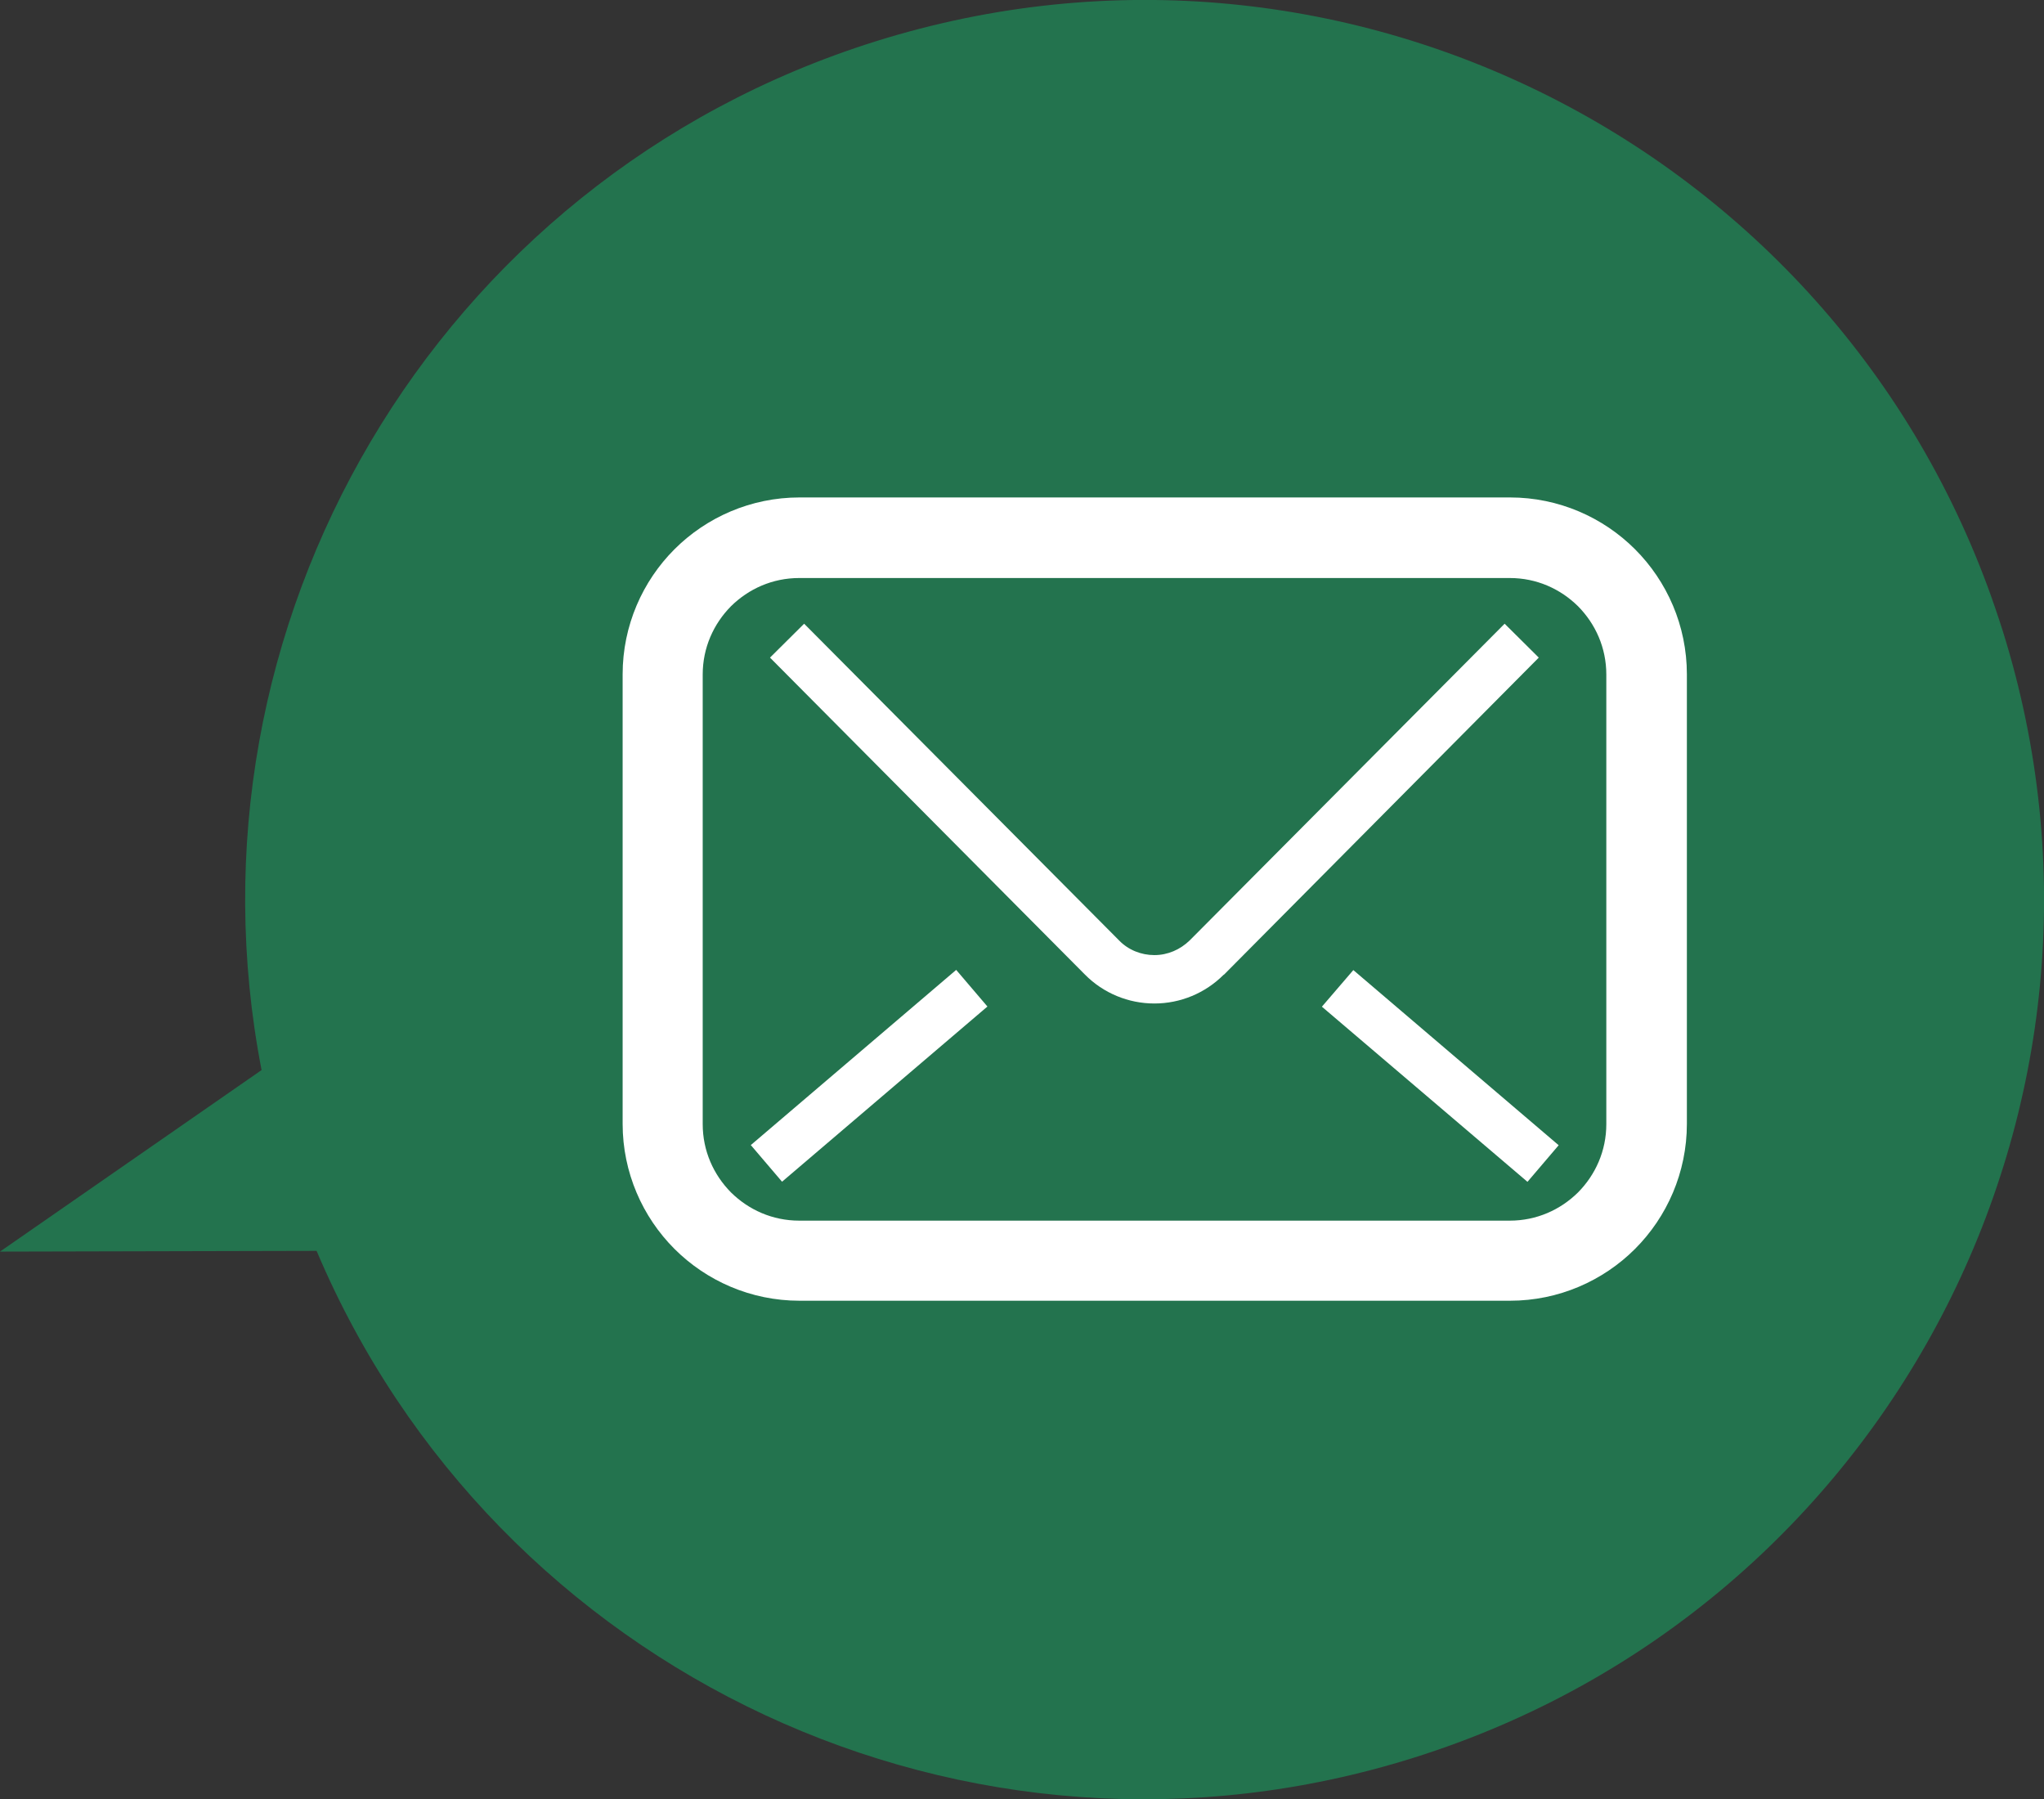
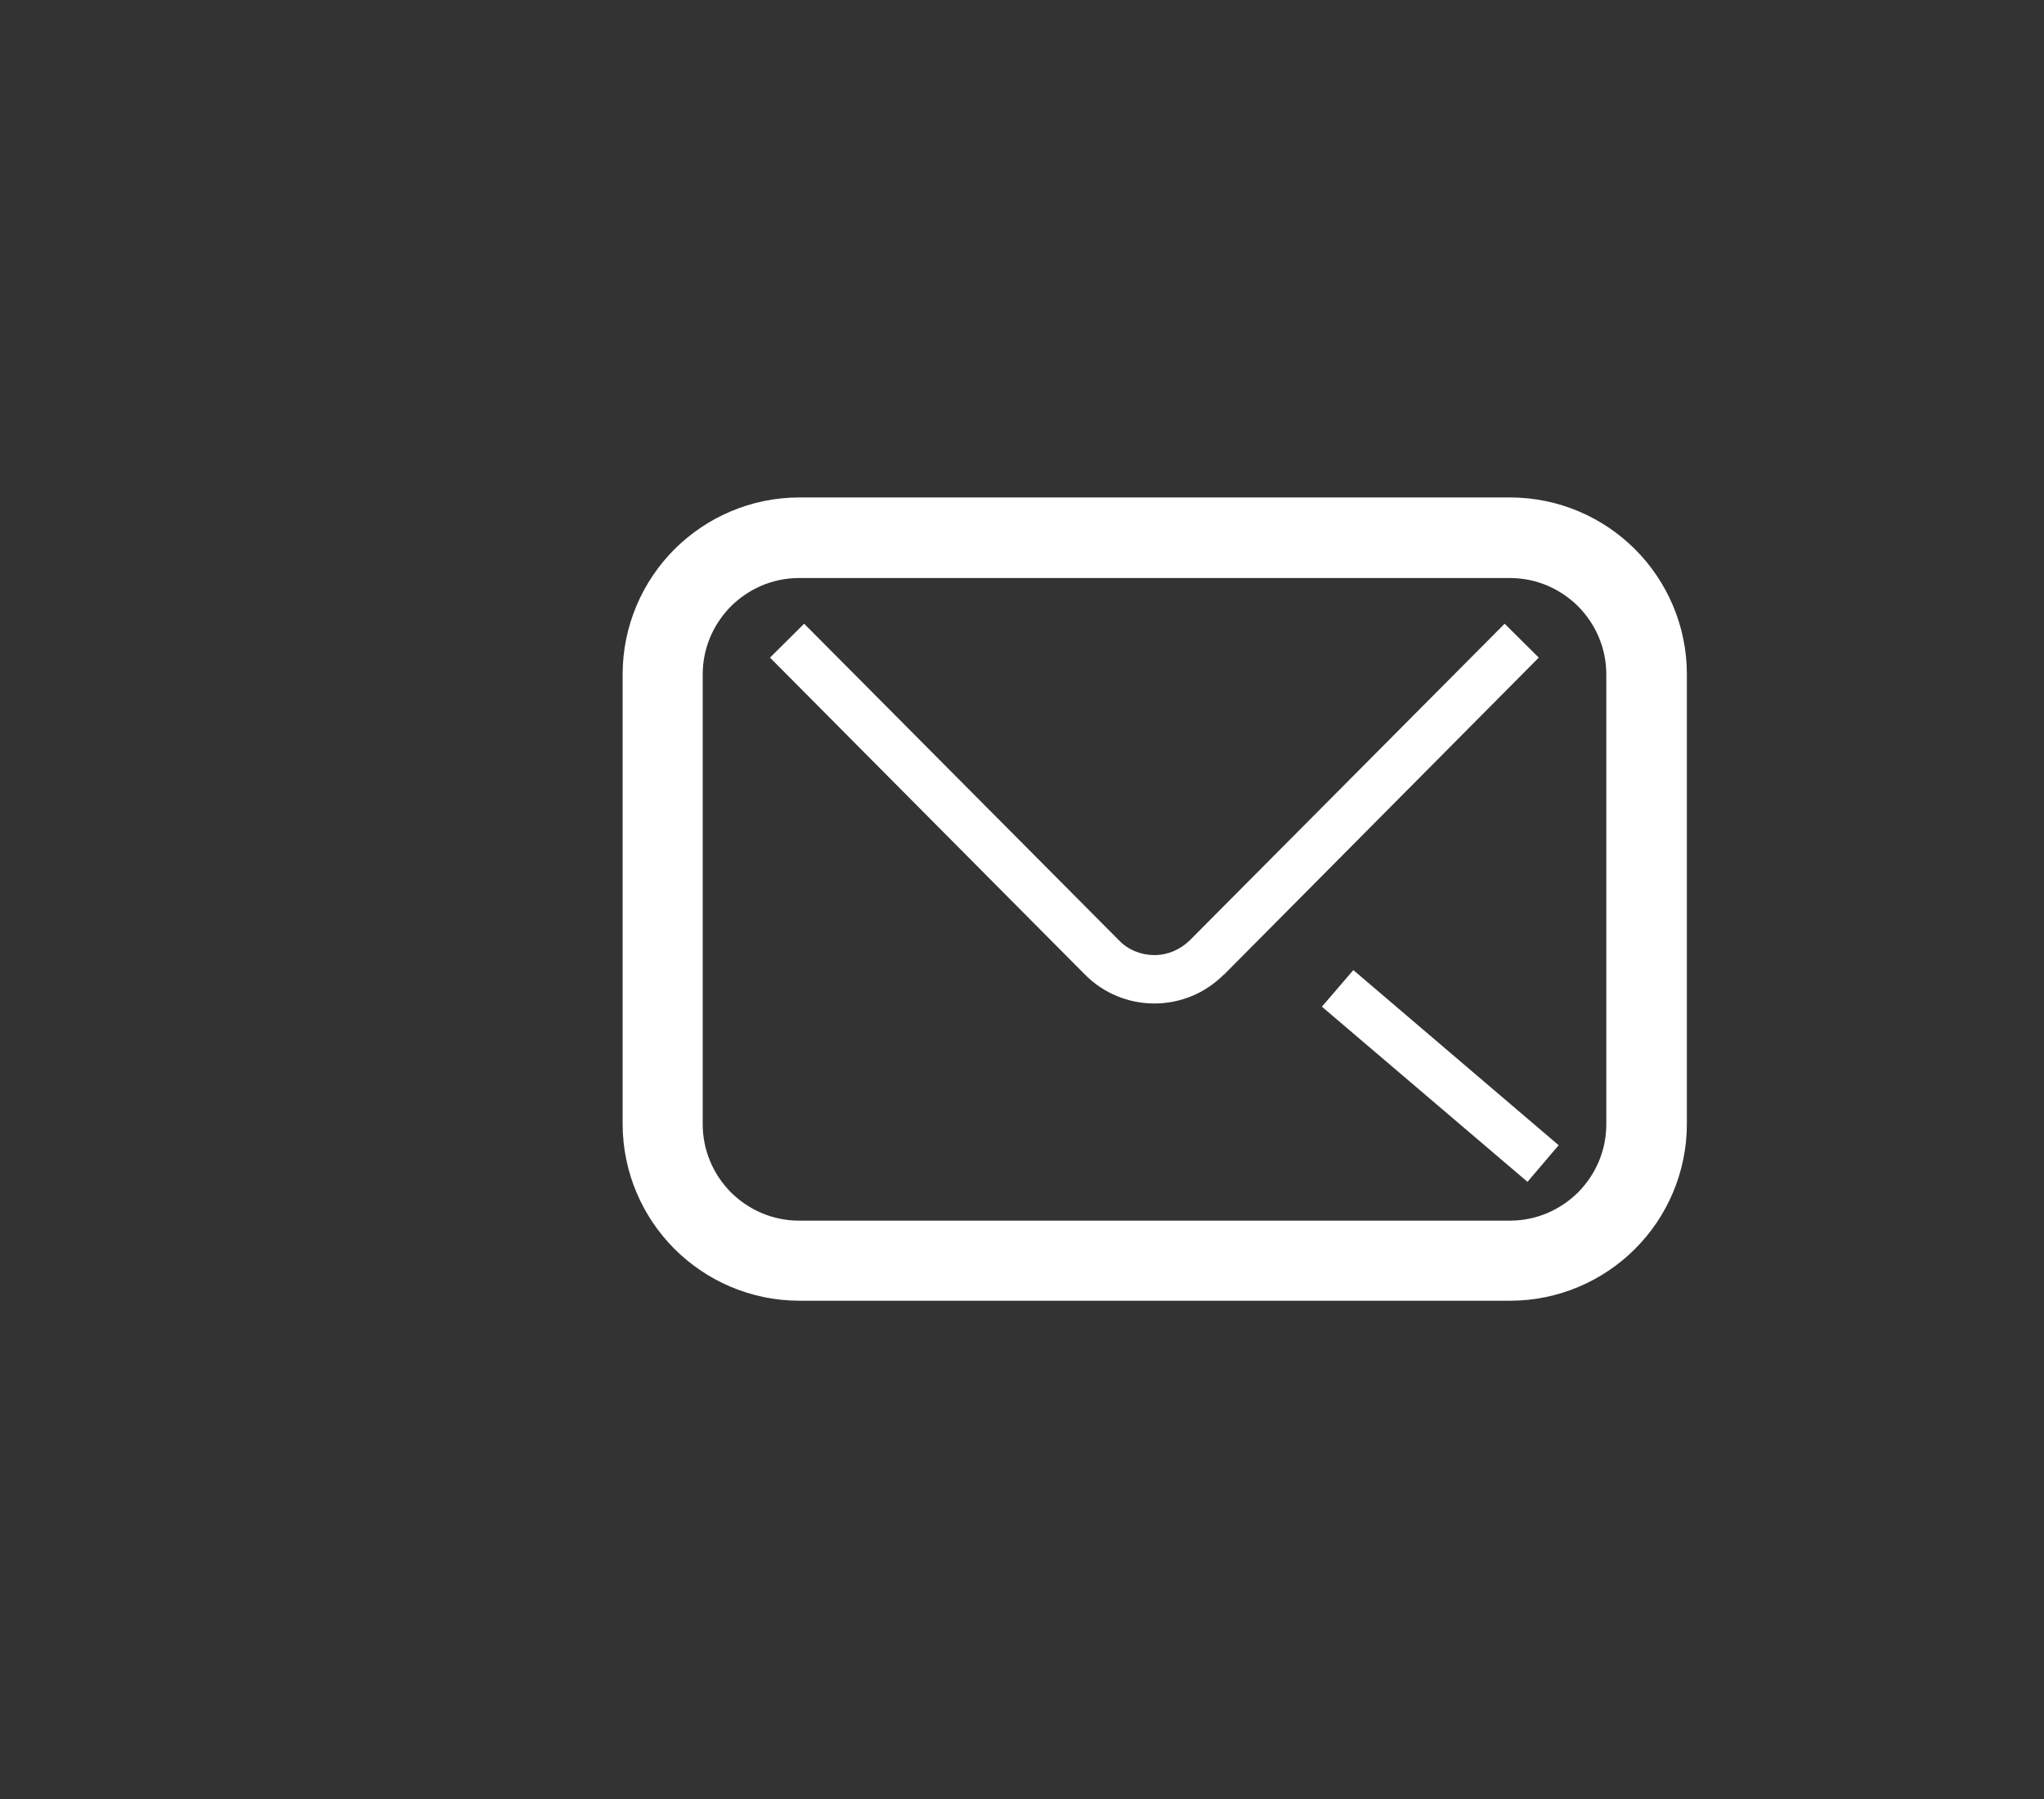
<svg xmlns="http://www.w3.org/2000/svg" id="_レイヤー_2" data-name="レイヤー 2" viewBox="0 0 83.22 73.25">
  <rect x="0" y="0" width="83.22" height="73.25" fill="#333333" stroke="none" />
  <defs>
    <style>
      .cls-1 {
        fill: #23734e;
      }

      .cls-1, .cls-2 {
        stroke-width: 0px;
      }

      .cls-2 {
        fill: #fff;
      }
    </style>
  </defs>
  <g id="design">
    <g>
-       <path class="cls-1" d="M57.57,71.55c19.29-6.06,30.02-26.61,23.96-45.9C75.47,6.36,54.92-4.37,35.63,1.69,17.67,7.33,7.15,25.52,10.65,43.56L0,50.95l12.89-.03c7.26,17.17,26.52,26.34,44.68,20.63Z" />
      <g>
        <path class="cls-2" d="M66.57,22.36c-1.3-1.3-3.11-2.11-5.09-2.11h-28.93c-1.98,0-3.79.81-5.09,2.11-1.3,1.3-2.11,3.11-2.11,5.09v18.3c0,1.98.81,3.79,2.11,5.09,1.3,1.3,3.11,2.11,5.09,2.11h28.93c1.98,0,3.79-.81,5.09-2.11,1.3-1.3,2.11-3.11,2.11-5.09v-18.3c0-1.98-.81-3.79-2.11-5.09ZM65.4,45.76c0,1.09-.44,2.06-1.15,2.78-.72.71-1.69,1.15-2.78,1.15h-28.93c-1.09,0-2.06-.44-2.78-1.15-.71-.72-1.15-1.69-1.15-2.78v-18.3c0-1.09.44-2.06,1.15-2.78.72-.71,1.69-1.15,2.78-1.15h28.93c1.09,0,2.06.44,2.78,1.15.71.72,1.15,1.69,1.15,2.78v18.3h0Z" />
-         <path class="cls-2" d="M61.27,25.38l-12.83,12.9c-.39.38-.9.6-1.44.6-.54,0-1.06-.21-1.43-.59h0s-12.83-12.9-12.83-12.9l-1.39,1.38,12.82,12.9h0c.75.76,1.77,1.18,2.83,1.18,1.06,0,2.07-.42,2.82-1.17h.01s12.82-12.91,12.82-12.91l-1.39-1.38Z" />
+         <path class="cls-2" d="M61.27,25.38l-12.83,12.9c-.39.38-.9.6-1.44.6-.54,0-1.06-.21-1.43-.59h0s-12.83-12.9-12.83-12.9l-1.39,1.38,12.82,12.9c.75.76,1.77,1.18,2.83,1.18,1.06,0,2.07-.42,2.82-1.17h.01s12.82-12.91,12.82-12.91l-1.39-1.38Z" />
        <polygon class="cls-2" points="53.82 40.98 62.19 48.11 63.46 46.62 55.1 39.49 53.82 40.98" />
-         <rect class="cls-2" x="29.89" y="42.82" width="10.99" height="1.96" transform="translate(-19.96 33.43) rotate(-40.46)" />
      </g>
    </g>
  </g>
</svg>